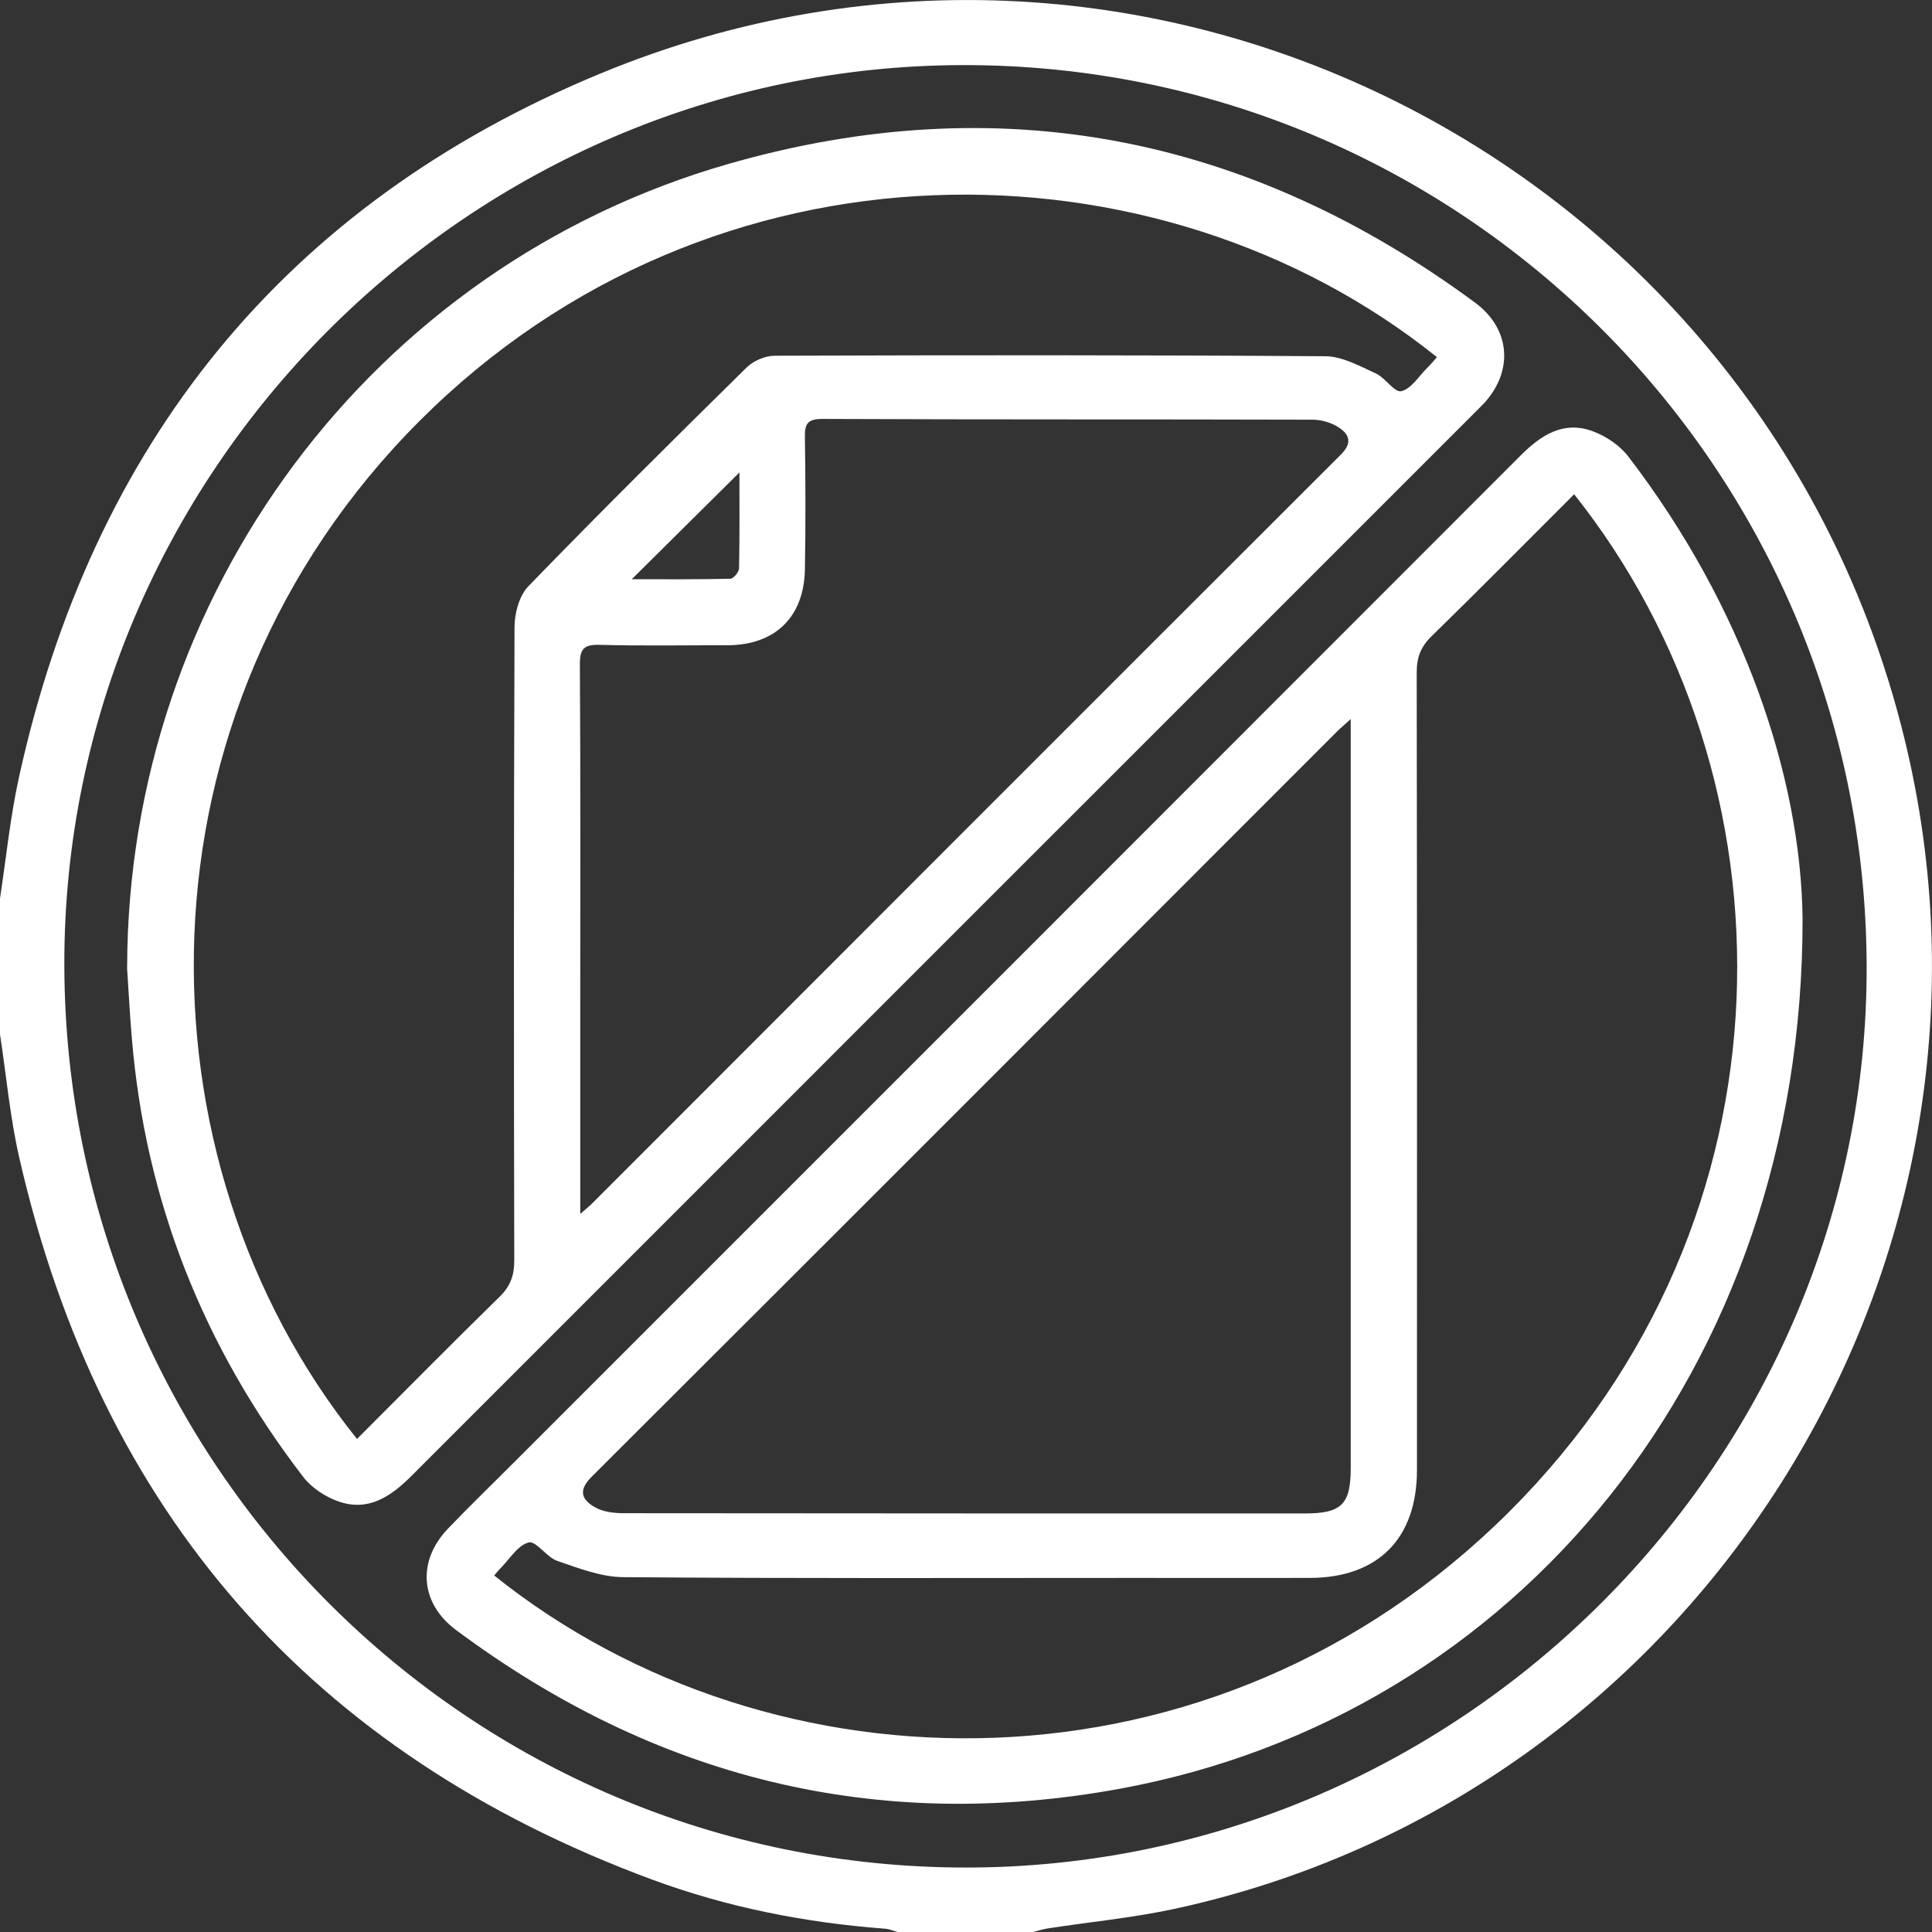
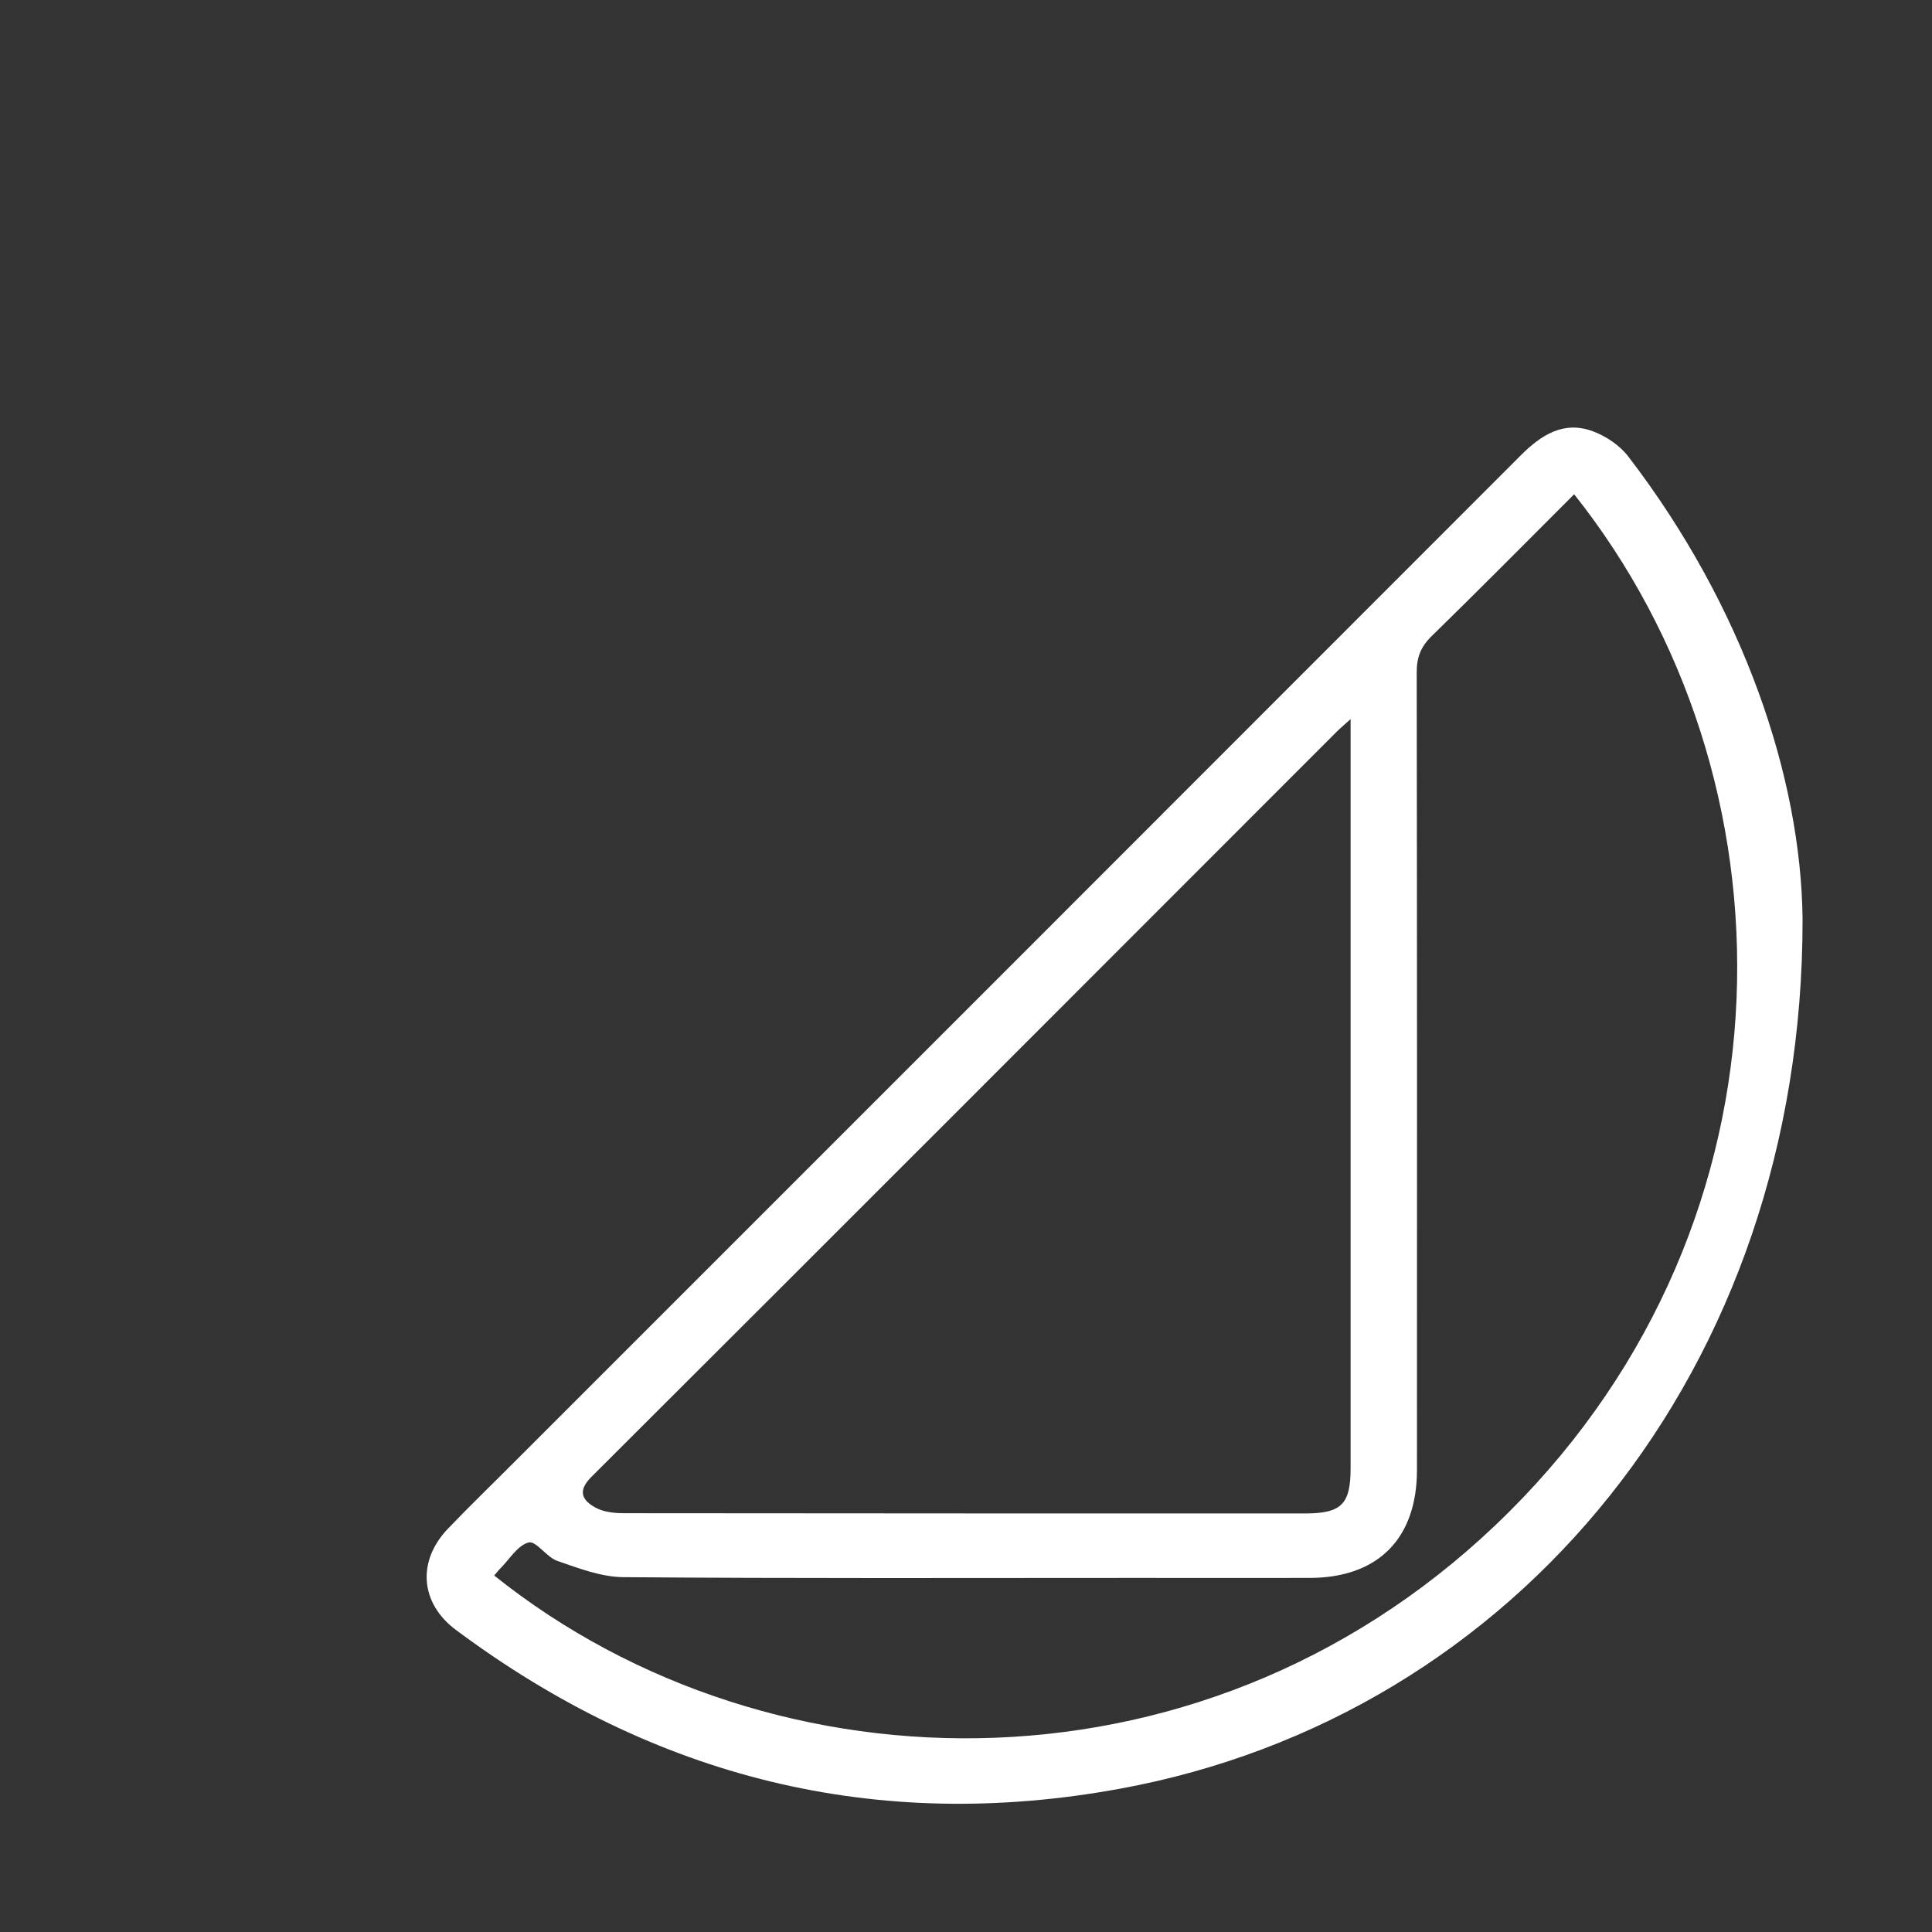
<svg xmlns="http://www.w3.org/2000/svg" id="Laag_1" viewBox="0 0 151.96 151.96">
  <rect x="0" y="0" width="151.96" height="151.96" fill="#333333" stroke="none" />
  <defs>
    <style>.cls-1{fill:#fff;}</style>
  </defs>
-   <path class="cls-1" d="M0,70.67c.48-3.16,.8-6.36,1.48-9.48C7.24,34.92,22.38,16.07,47.21,5.79c43.36-17.96,92.26,7.57,102.81,53.26,9.46,40.94-16.68,82.26-57.69,91.1-3.27,.7-6.62,1.02-9.93,1.53-.38,.06-.75,.18-1.13,.28h-10.68c-.33-.09-.65-.24-.98-.26-6.28-.47-12.41-1.68-18.31-3.86C24.49,137.92,7.91,118.96,1.53,91.12c-.74-3.21-1.03-6.51-1.53-9.77v-10.68Zm5.06,5.27c.1,39.25,31.86,70.99,70.99,70.95,38.88-.03,70.88-32.1,70.77-70.91-.11-39.21-31.93-70.92-71.08-70.86C36.88,5.19,4.96,37.17,5.06,75.94Z" />
-   <path class="cls-1" d="M10,76.08c.06-29.27,19.21-55.15,47.34-63.2,21.26-6.09,40.9-2.2,58.69,10.93,2.76,2.04,3.03,5.33,.73,7.87-.2,.22-.42,.42-.62,.63-27.93,27.93-55.86,55.85-83.78,83.78-1.63,1.63-3.41,2.84-5.78,1.99-1.01-.36-2.07-1.06-2.72-1.9-7.86-10.23-12.45-21.75-13.5-34.64-.15-1.82-.25-3.64-.37-5.47h0Zm18.09,37.09c3.79-3.79,7.47-7.52,11.21-11.18,.85-.83,1.15-1.68,1.15-2.85-.04-16.61-.04-33.21,.02-49.82,0-1.08,.37-2.46,1.08-3.2,5.64-5.82,11.4-11.53,17.17-17.21,.54-.53,1.46-.93,2.21-.93,14.43-.05,28.86-.06,43.3,.04,1.33,0,2.7,.77,3.98,1.35,.75,.34,1.48,1.53,2.01,1.4,.78-.19,1.38-1.18,2.04-1.84,.27-.26,.51-.55,.76-.84-21.89-17.57-56.95-18.06-80.02,5.02-23.01,23.02-22.58,58.06-4.92,80.07h0Zm17.55-17.69c.51-.45,.77-.65,1-.89,19.6-19.62,39.2-39.24,58.83-58.84,.93-.93,.65-1.59-.17-2.13-.58-.38-1.36-.61-2.06-.61-12.85-.04-25.71,0-38.56-.06-1.17,0-1.39,.39-1.37,1.44,.05,3.46,.06,6.92,0,10.38-.06,3.75-2.33,5.96-6.05,5.98-3.36,0-6.72,.06-10.08-.03-1.21-.03-1.58,.27-1.57,1.53,.06,9.39,.03,18.79,.03,28.18v15.04h0Zm12.52-58.32c-2.83,2.8-5.6,5.55-8.47,8.4,2.59,0,5.17,.02,7.75-.04,.25,0,.69-.53,.69-.82,.05-2.54,.03-5.09,.03-7.54Z" />
-   <path class="cls-1" d="M141.78,72.3c.03,35.41-22.54,62.68-53.69,68.39-19.19,3.52-36.61-.85-52.23-12.49-2.82-2.1-3.07-5.41-.63-7.96,1.74-1.82,3.56-3.57,5.34-5.36,26.35-26.35,52.71-52.7,79.05-79.07,1.6-1.6,3.37-2.74,5.66-1.89,1.05,.39,2.14,1.12,2.81,2.01,9.07,11.83,13.57,25.25,13.69,36.36h0Zm-17.97-33.42c-3.78,3.78-7.46,7.5-11.21,11.16-.85,.83-1.17,1.66-1.17,2.84,.03,20.91,.03,41.83,.02,62.74,0,5.4-3.07,8.48-8.43,8.49-4.55,.01-9.1,0-13.65,0-13.45,0-26.9,.05-40.34-.06-1.74-.01-3.51-.7-5.2-1.28-.84-.29-1.67-1.6-2.25-1.45-.87,.23-1.51,1.33-2.24,2.06-.17,.17-.31,.36-.47,.54,21.94,17.57,56.63,18.13,79.84-5.02,23.12-23.05,22.85-57.72,5.09-80.04v.02Zm-17.56,17.67c-.54,.49-.83,.73-1.1,1-19.54,19.55-39.06,39.1-58.63,58.62-1.12,1.12-.7,1.84,.31,2.4,.64,.36,1.5,.45,2.26,.45,17.85,.02,35.69,.02,53.54,.02,2.88,0,3.61-.71,3.61-3.55V56.54h.01Z" />
+   <path class="cls-1" d="M141.78,72.3c.03,35.41-22.54,62.68-53.69,68.39-19.19,3.52-36.61-.85-52.23-12.49-2.82-2.1-3.07-5.41-.63-7.96,1.74-1.82,3.56-3.57,5.34-5.36,26.35-26.35,52.71-52.7,79.05-79.07,1.6-1.6,3.37-2.74,5.66-1.89,1.05,.39,2.14,1.12,2.81,2.01,9.07,11.83,13.57,25.25,13.69,36.36h0Zm-17.97-33.42c-3.78,3.78-7.46,7.5-11.21,11.16-.85,.83-1.17,1.66-1.17,2.84,.03,20.91,.03,41.83,.02,62.74,0,5.4-3.07,8.48-8.43,8.49-4.55,.01-9.1,0-13.65,0-13.45,0-26.9,.05-40.34-.06-1.74-.01-3.51-.7-5.2-1.28-.84-.29-1.67-1.6-2.25-1.45-.87,.23-1.51,1.33-2.24,2.06-.17,.17-.31,.36-.47,.54,21.94,17.57,56.63,18.13,79.84-5.02,23.12-23.05,22.85-57.72,5.09-80.04v.02m-17.56,17.67c-.54,.49-.83,.73-1.1,1-19.54,19.55-39.06,39.1-58.63,58.62-1.12,1.12-.7,1.84,.31,2.4,.64,.36,1.5,.45,2.26,.45,17.85,.02,35.69,.02,53.54,.02,2.88,0,3.61-.71,3.61-3.55V56.54h.01Z" />
</svg>